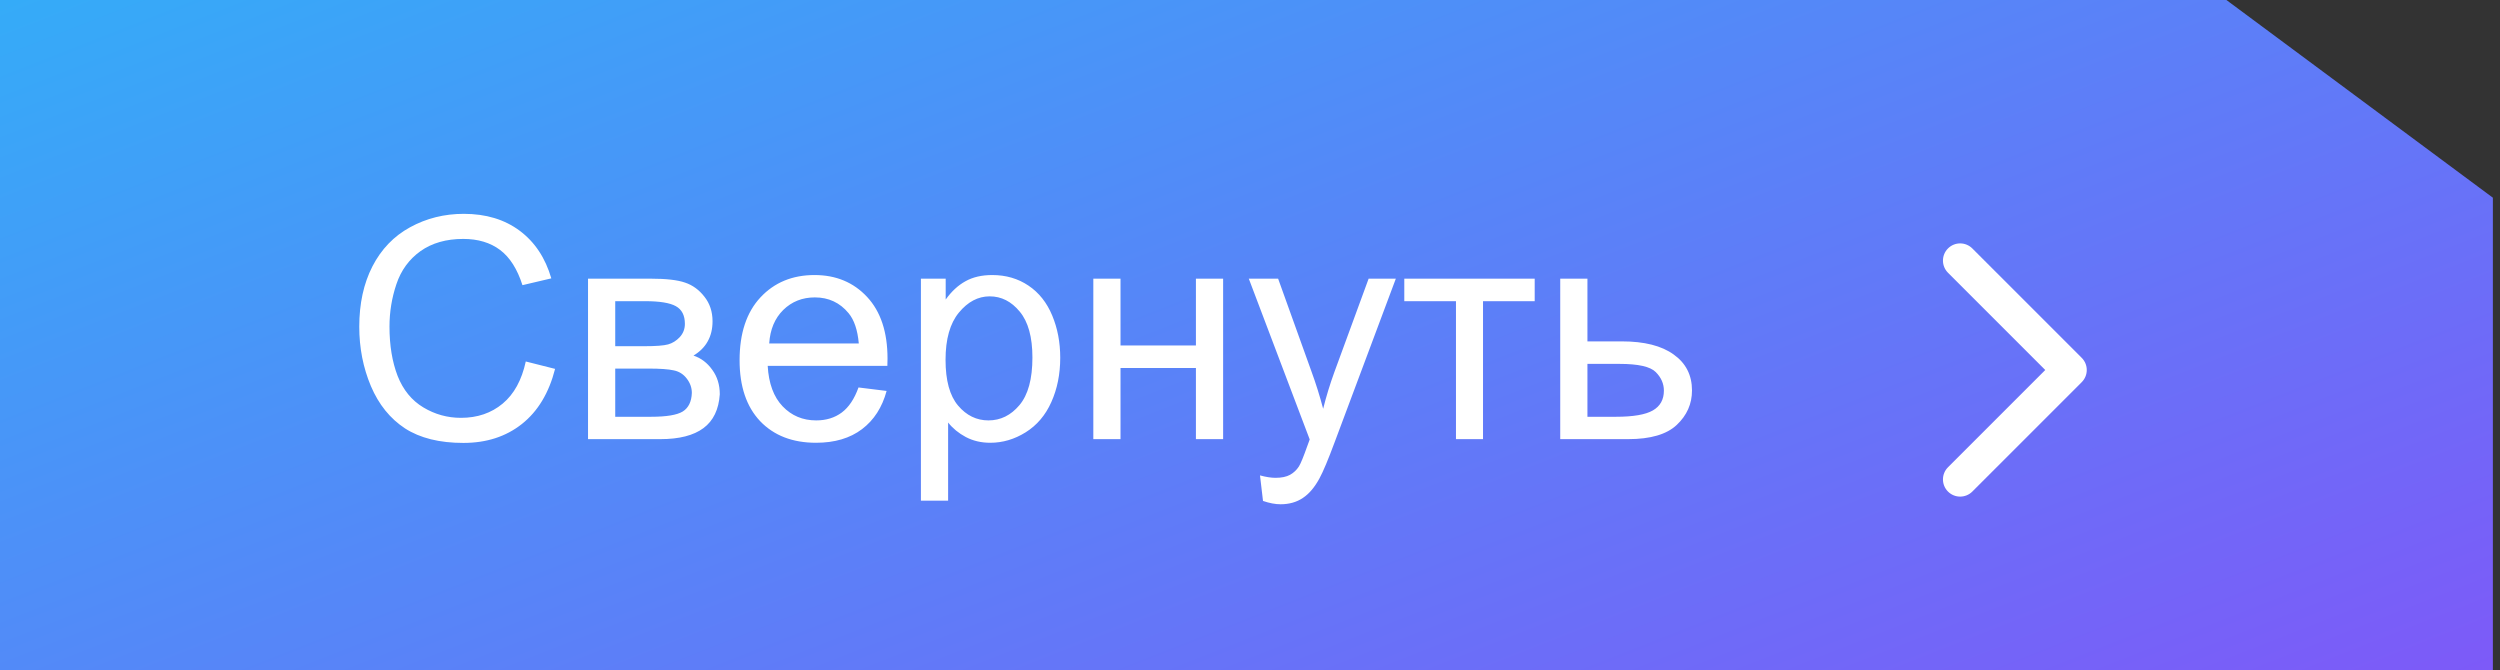
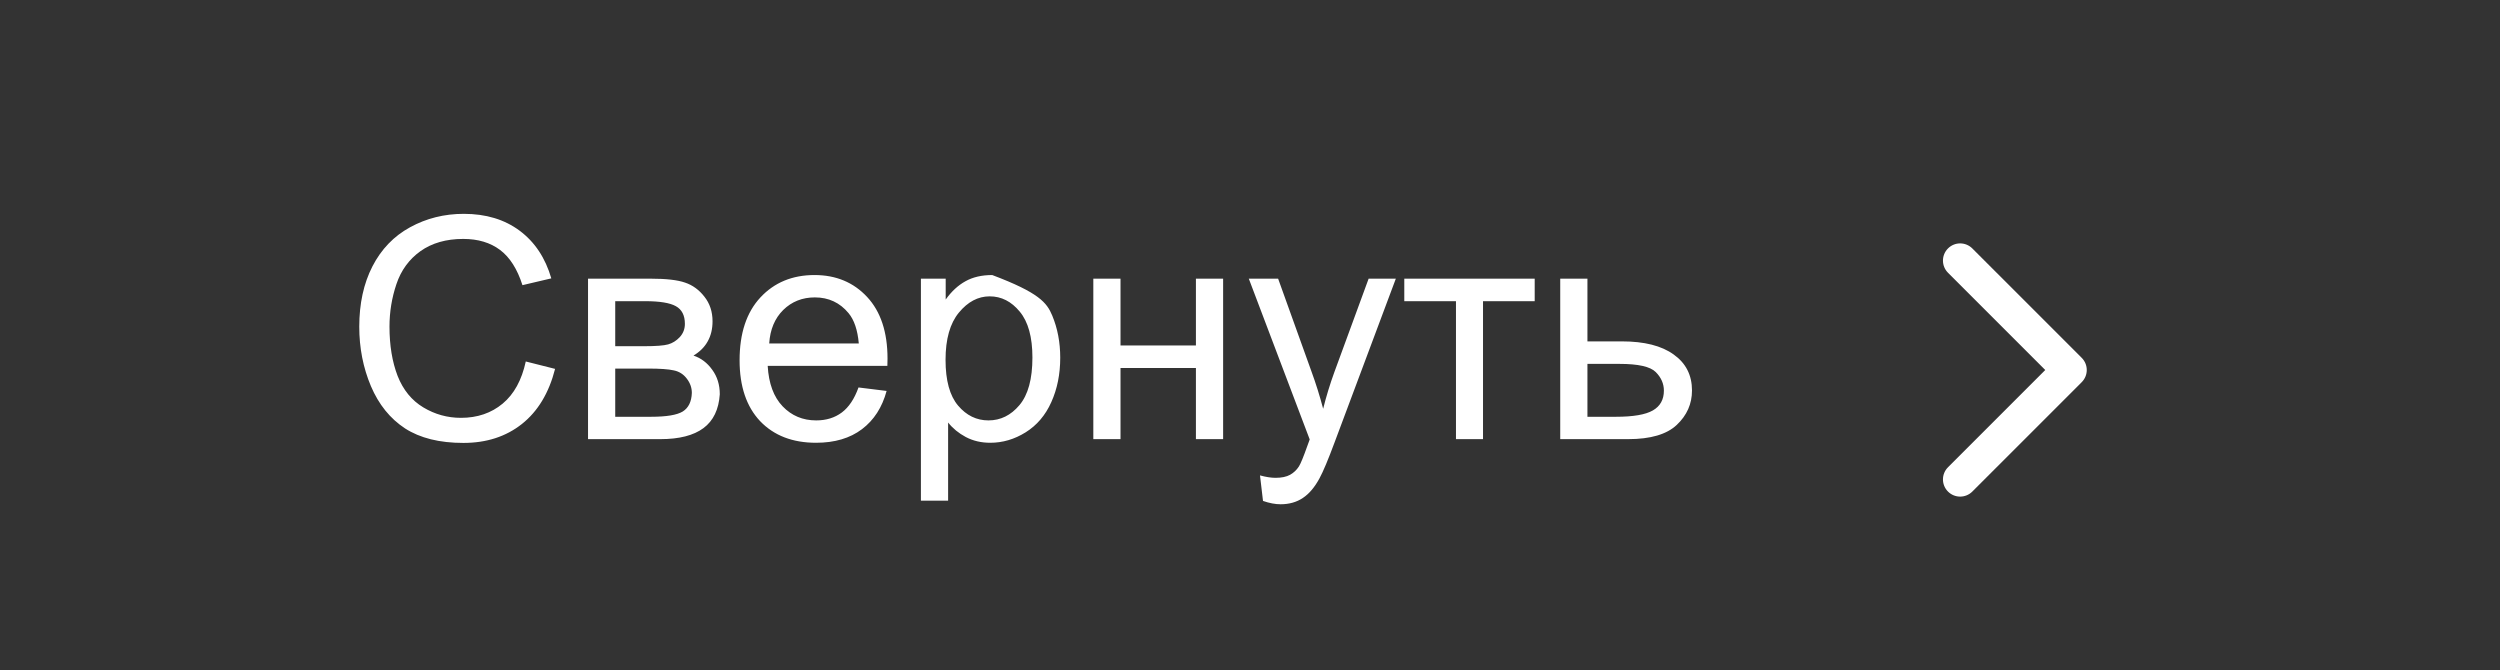
<svg xmlns="http://www.w3.org/2000/svg" width="261" height="70" viewBox="0 0 261 70" fill="none">
  <rect x="0" y="0" width="261" height="70" fill="#333333" stroke="none" />
-   <path d="M0 0H232.436L260.256 20.641V70H0V0Z" fill="url(#paint0_linear_2826_2223)" />
-   <path d="M54.891 37.738L57.951 38.511C57.31 41.024 56.153 42.944 54.481 44.269C52.819 45.583 50.784 46.241 48.376 46.241C45.883 46.241 43.853 45.736 42.286 44.726C40.73 43.706 39.541 42.234 38.721 40.309C37.911 38.385 37.507 36.318 37.507 34.109C37.507 31.701 37.964 29.603 38.879 27.815C39.804 26.017 41.114 24.655 42.807 23.729C44.511 22.793 46.383 22.325 48.423 22.325C50.737 22.325 52.682 22.914 54.26 24.092C55.837 25.27 56.936 26.926 57.557 29.061L54.544 29.771C54.007 28.088 53.229 26.863 52.209 26.096C51.189 25.328 49.906 24.944 48.36 24.944C46.583 24.944 45.094 25.37 43.895 26.222C42.707 27.074 41.871 28.22 41.387 29.661C40.904 31.091 40.662 32.569 40.662 34.094C40.662 36.06 40.946 37.78 41.513 39.252C42.092 40.714 42.986 41.808 44.195 42.533C45.405 43.259 46.714 43.622 48.123 43.622C49.837 43.622 51.289 43.128 52.477 42.139C53.666 41.15 54.47 39.683 54.891 37.738ZM61.39 29.093H67.937C69.546 29.093 70.74 29.23 71.518 29.503C72.307 29.766 72.98 30.255 73.537 30.97C74.105 31.685 74.389 32.542 74.389 33.541C74.389 34.341 74.221 35.04 73.884 35.64C73.558 36.229 73.064 36.723 72.401 37.123C73.19 37.385 73.842 37.88 74.358 38.605C74.883 39.321 75.146 40.172 75.146 41.161C75.041 42.749 74.473 43.927 73.442 44.695C72.412 45.462 70.913 45.846 68.947 45.846H61.39V29.093ZM64.23 36.144H67.259C68.468 36.144 69.299 36.081 69.751 35.955C70.203 35.829 70.608 35.577 70.966 35.198C71.323 34.809 71.502 34.346 71.502 33.81C71.502 32.926 71.187 32.311 70.556 31.964C69.935 31.617 68.868 31.443 67.353 31.443H64.23V36.144ZM64.23 43.511H67.969C69.578 43.511 70.682 43.327 71.281 42.959C71.881 42.581 72.196 41.934 72.228 41.019C72.228 40.483 72.054 39.988 71.707 39.536C71.36 39.073 70.908 38.784 70.351 38.669C69.793 38.542 68.899 38.479 67.669 38.479H64.23V43.511ZM89.628 40.451L92.562 40.814C92.099 42.528 91.242 43.858 89.991 44.805C88.739 45.752 87.141 46.225 85.195 46.225C82.745 46.225 80.799 45.473 79.358 43.969C77.928 42.455 77.213 40.335 77.213 37.611C77.213 34.793 77.939 32.605 79.39 31.049C80.841 29.492 82.724 28.714 85.037 28.714C87.277 28.714 89.107 29.477 90.527 31.002C91.947 32.527 92.657 34.672 92.657 37.438C92.657 37.606 92.651 37.859 92.641 38.195H80.147C80.252 40.036 80.773 41.445 81.709 42.423C82.645 43.401 83.812 43.89 85.211 43.89C86.252 43.89 87.141 43.617 87.877 43.07C88.613 42.523 89.197 41.65 89.628 40.451ZM80.305 35.861H89.659C89.533 34.451 89.176 33.394 88.587 32.69C87.682 31.596 86.51 31.049 85.069 31.049C83.765 31.049 82.666 31.485 81.772 32.358C80.888 33.231 80.399 34.399 80.305 35.861ZM96.143 52.267V29.093H98.73V31.27C99.34 30.418 100.029 29.782 100.797 29.361C101.565 28.93 102.495 28.714 103.589 28.714C105.019 28.714 106.281 29.082 107.375 29.819C108.469 30.555 109.294 31.596 109.852 32.942C110.409 34.278 110.688 35.745 110.688 37.343C110.688 39.058 110.378 40.604 109.757 41.981C109.147 43.348 108.253 44.4 107.075 45.136C105.908 45.862 104.678 46.225 103.384 46.225C102.437 46.225 101.586 46.025 100.828 45.625C100.082 45.226 99.466 44.721 98.983 44.111V52.267H96.143ZM98.715 37.564C98.715 39.72 99.151 41.313 100.024 42.344C100.897 43.375 101.954 43.89 103.195 43.89C104.457 43.89 105.535 43.359 106.429 42.297C107.333 41.224 107.785 39.568 107.785 37.328C107.785 35.193 107.344 33.594 106.46 32.532C105.587 31.47 104.541 30.939 103.321 30.939C102.111 30.939 101.039 31.506 100.103 32.642C99.177 33.768 98.715 35.408 98.715 37.564ZM114.143 29.093H116.982V36.066H124.854V29.093H127.694V45.846H124.854V38.416H116.982V45.846H114.143V29.093ZM131.858 52.298L131.543 49.632C132.163 49.8 132.705 49.885 133.168 49.885C133.799 49.885 134.303 49.779 134.682 49.569C135.061 49.359 135.371 49.064 135.613 48.686C135.792 48.402 136.081 47.697 136.48 46.572C136.533 46.414 136.617 46.183 136.733 45.878L130.375 29.093H133.436L136.922 38.795C137.374 40.025 137.779 41.319 138.137 42.675C138.463 41.371 138.852 40.099 139.304 38.858L142.885 29.093H145.725L139.351 46.13C138.668 47.971 138.137 49.238 137.758 49.932C137.253 50.868 136.675 51.552 136.023 51.983C135.371 52.425 134.593 52.645 133.688 52.645C133.141 52.645 132.531 52.53 131.858 52.298ZM146.608 29.093H160.222V31.443H154.827V45.846H152.003V31.443H146.608V29.093ZM162.888 29.093H165.728V35.64H169.324C171.67 35.64 173.473 36.097 174.735 37.012C176.008 37.916 176.644 39.168 176.644 40.767C176.644 42.165 176.113 43.364 175.051 44.363C173.999 45.352 172.311 45.846 169.987 45.846H162.888V29.093ZM165.728 43.511H168.709C170.508 43.511 171.791 43.291 172.558 42.849C173.326 42.407 173.71 41.718 173.71 40.782C173.71 40.057 173.426 39.41 172.858 38.842C172.29 38.274 171.033 37.99 169.088 37.99H165.728V43.511Z" fill="white" />
+   <path d="M54.891 37.738L57.951 38.511C57.31 41.024 56.153 42.944 54.481 44.269C52.819 45.583 50.784 46.241 48.376 46.241C45.883 46.241 43.853 45.736 42.286 44.726C40.73 43.706 39.541 42.234 38.721 40.309C37.911 38.385 37.507 36.318 37.507 34.109C37.507 31.701 37.964 29.603 38.879 27.815C39.804 26.017 41.114 24.655 42.807 23.729C44.511 22.793 46.383 22.325 48.423 22.325C50.737 22.325 52.682 22.914 54.26 24.092C55.837 25.27 56.936 26.926 57.557 29.061L54.544 29.771C54.007 28.088 53.229 26.863 52.209 26.096C51.189 25.328 49.906 24.944 48.36 24.944C46.583 24.944 45.094 25.37 43.895 26.222C42.707 27.074 41.871 28.22 41.387 29.661C40.904 31.091 40.662 32.569 40.662 34.094C40.662 36.06 40.946 37.78 41.513 39.252C42.092 40.714 42.986 41.808 44.195 42.533C45.405 43.259 46.714 43.622 48.123 43.622C49.837 43.622 51.289 43.128 52.477 42.139C53.666 41.15 54.47 39.683 54.891 37.738ZM61.39 29.093H67.937C69.546 29.093 70.74 29.23 71.518 29.503C72.307 29.766 72.98 30.255 73.537 30.97C74.105 31.685 74.389 32.542 74.389 33.541C74.389 34.341 74.221 35.04 73.884 35.64C73.558 36.229 73.064 36.723 72.401 37.123C73.19 37.385 73.842 37.88 74.358 38.605C74.883 39.321 75.146 40.172 75.146 41.161C75.041 42.749 74.473 43.927 73.442 44.695C72.412 45.462 70.913 45.846 68.947 45.846H61.39V29.093ZM64.23 36.144H67.259C68.468 36.144 69.299 36.081 69.751 35.955C70.203 35.829 70.608 35.577 70.966 35.198C71.323 34.809 71.502 34.346 71.502 33.81C71.502 32.926 71.187 32.311 70.556 31.964C69.935 31.617 68.868 31.443 67.353 31.443H64.23V36.144ZM64.23 43.511H67.969C69.578 43.511 70.682 43.327 71.281 42.959C71.881 42.581 72.196 41.934 72.228 41.019C72.228 40.483 72.054 39.988 71.707 39.536C71.36 39.073 70.908 38.784 70.351 38.669C69.793 38.542 68.899 38.479 67.669 38.479H64.23V43.511ZM89.628 40.451L92.562 40.814C92.099 42.528 91.242 43.858 89.991 44.805C88.739 45.752 87.141 46.225 85.195 46.225C82.745 46.225 80.799 45.473 79.358 43.969C77.928 42.455 77.213 40.335 77.213 37.611C77.213 34.793 77.939 32.605 79.39 31.049C80.841 29.492 82.724 28.714 85.037 28.714C87.277 28.714 89.107 29.477 90.527 31.002C91.947 32.527 92.657 34.672 92.657 37.438C92.657 37.606 92.651 37.859 92.641 38.195H80.147C80.252 40.036 80.773 41.445 81.709 42.423C82.645 43.401 83.812 43.89 85.211 43.89C86.252 43.89 87.141 43.617 87.877 43.07C88.613 42.523 89.197 41.65 89.628 40.451ZM80.305 35.861H89.659C89.533 34.451 89.176 33.394 88.587 32.69C87.682 31.596 86.51 31.049 85.069 31.049C83.765 31.049 82.666 31.485 81.772 32.358C80.888 33.231 80.399 34.399 80.305 35.861ZM96.143 52.267V29.093H98.73V31.27C99.34 30.418 100.029 29.782 100.797 29.361C101.565 28.93 102.495 28.714 103.589 28.714C108.469 30.555 109.294 31.596 109.852 32.942C110.409 34.278 110.688 35.745 110.688 37.343C110.688 39.058 110.378 40.604 109.757 41.981C109.147 43.348 108.253 44.4 107.075 45.136C105.908 45.862 104.678 46.225 103.384 46.225C102.437 46.225 101.586 46.025 100.828 45.625C100.082 45.226 99.466 44.721 98.983 44.111V52.267H96.143ZM98.715 37.564C98.715 39.72 99.151 41.313 100.024 42.344C100.897 43.375 101.954 43.89 103.195 43.89C104.457 43.89 105.535 43.359 106.429 42.297C107.333 41.224 107.785 39.568 107.785 37.328C107.785 35.193 107.344 33.594 106.46 32.532C105.587 31.47 104.541 30.939 103.321 30.939C102.111 30.939 101.039 31.506 100.103 32.642C99.177 33.768 98.715 35.408 98.715 37.564ZM114.143 29.093H116.982V36.066H124.854V29.093H127.694V45.846H124.854V38.416H116.982V45.846H114.143V29.093ZM131.858 52.298L131.543 49.632C132.163 49.8 132.705 49.885 133.168 49.885C133.799 49.885 134.303 49.779 134.682 49.569C135.061 49.359 135.371 49.064 135.613 48.686C135.792 48.402 136.081 47.697 136.48 46.572C136.533 46.414 136.617 46.183 136.733 45.878L130.375 29.093H133.436L136.922 38.795C137.374 40.025 137.779 41.319 138.137 42.675C138.463 41.371 138.852 40.099 139.304 38.858L142.885 29.093H145.725L139.351 46.13C138.668 47.971 138.137 49.238 137.758 49.932C137.253 50.868 136.675 51.552 136.023 51.983C135.371 52.425 134.593 52.645 133.688 52.645C133.141 52.645 132.531 52.53 131.858 52.298ZM146.608 29.093H160.222V31.443H154.827V45.846H152.003V31.443H146.608V29.093ZM162.888 29.093H165.728V35.64H169.324C171.67 35.64 173.473 36.097 174.735 37.012C176.008 37.916 176.644 39.168 176.644 40.767C176.644 42.165 176.113 43.364 175.051 44.363C173.999 45.352 172.311 45.846 169.987 45.846H162.888V29.093ZM165.728 43.511H168.709C170.508 43.511 171.791 43.291 172.558 42.849C173.326 42.407 173.71 41.718 173.71 40.782C173.71 40.057 173.426 39.41 172.858 38.842C172.29 38.274 171.033 37.99 169.088 37.99H165.728V43.511Z" fill="white" />
  <path fill-rule="evenodd" clip-rule="evenodd" d="M205.91 25.937L217.332 37.36C218.033 38.06 218.033 39.197 217.332 39.898L205.91 51.32C205.209 52.021 204.072 52.021 203.371 51.32C202.67 50.62 202.67 49.483 203.371 48.782L213.525 38.629L203.371 28.475C202.67 27.774 202.67 26.638 203.371 25.937C204.072 25.236 205.209 25.236 205.91 25.937Z" fill="white" />
  <defs>
    <linearGradient id="paint0_linear_2826_2223" x1="232.451" y1="185.991" x2="127.509" y2="-81.152" gradientUnits="userSpaceOnUse">
      <stop stop-color="#A928F8" />
      <stop offset="1" stop-color="#28BAF8" />
    </linearGradient>
  </defs>
</svg>